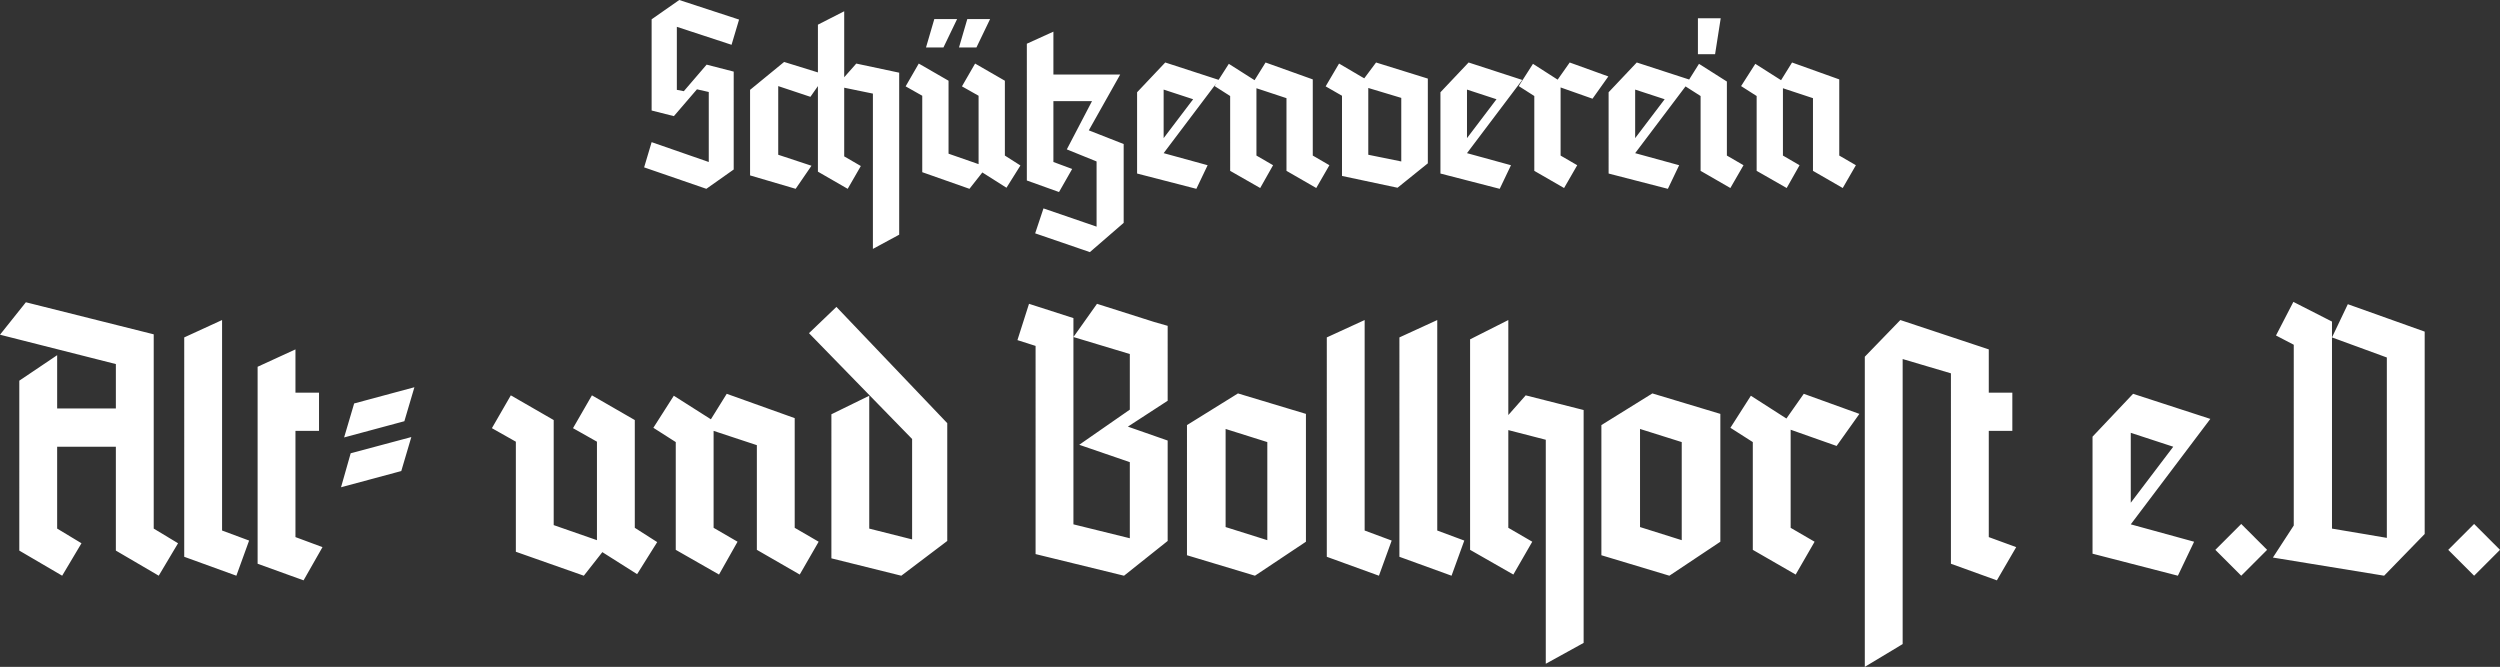
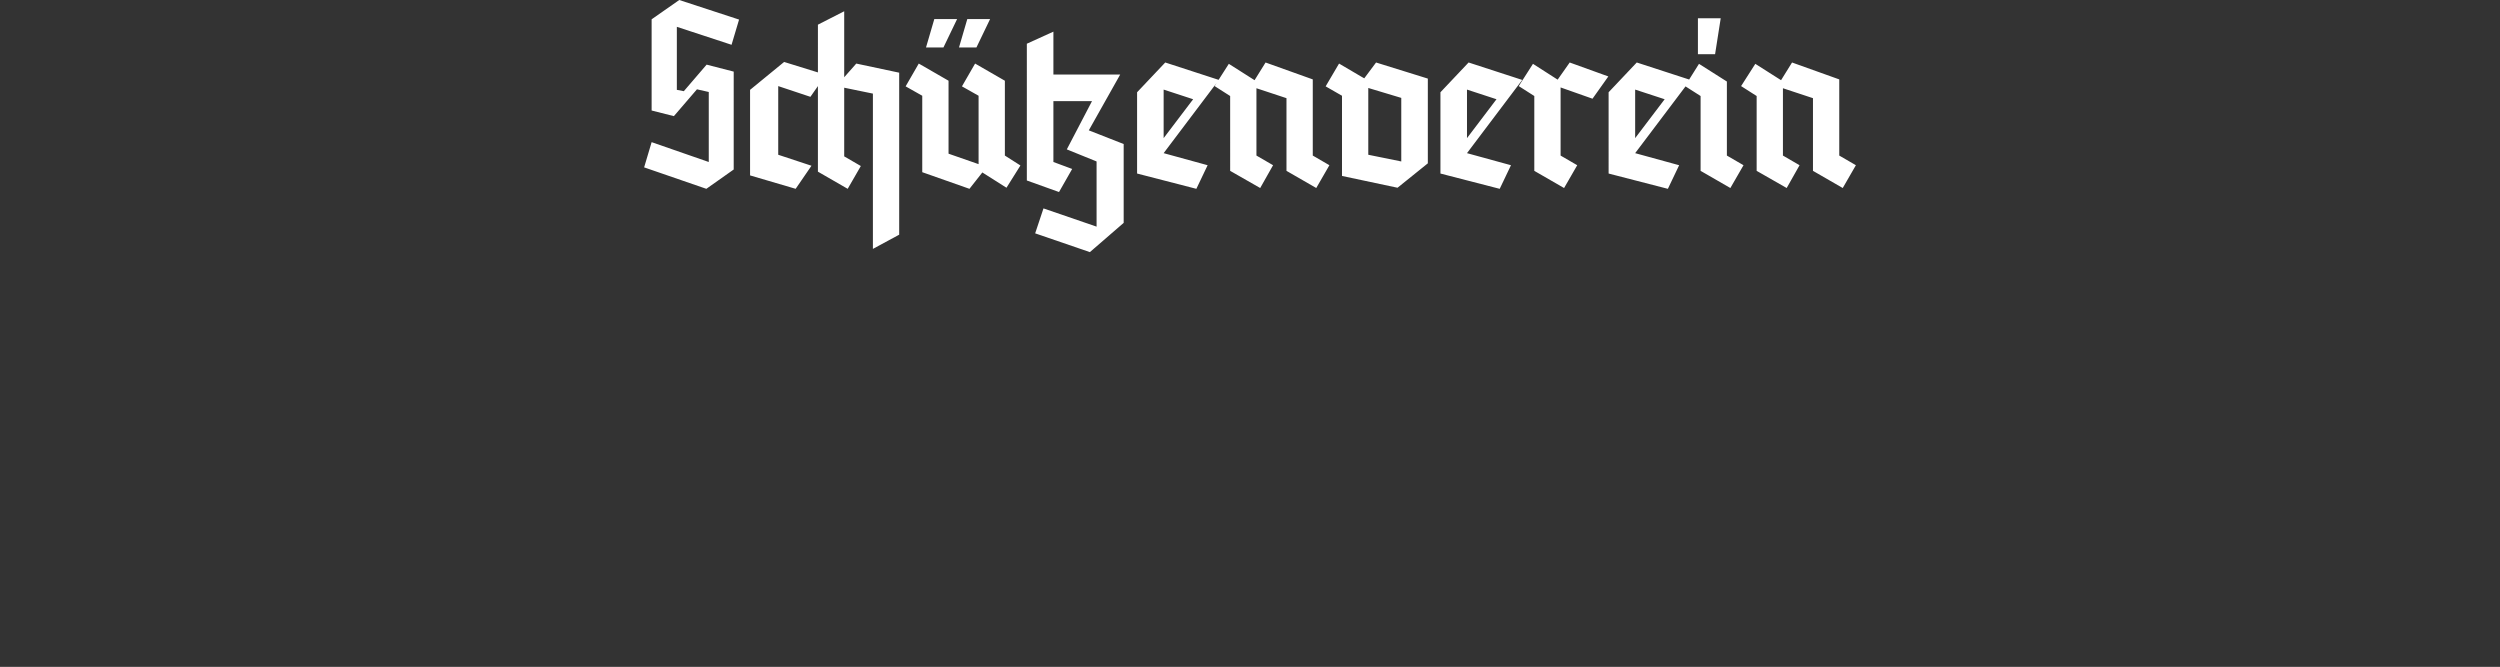
<svg xmlns="http://www.w3.org/2000/svg" width="328.828mm" height="87.713mm" viewBox="0 0 328.828 87.713" id="svg1">
  <rect x="0" y="0" width="328.828" height="87.713" fill="#333333" stroke="none" />
  <defs id="defs1" />
  <g id="layer1" transform="translate(62.876,3.803)">
    <path style="font-size:35.278px;font-family:Blankenburg;-inkscape-font-specification:'Blankenburg, Normal';text-align:center;text-anchor:middle;fill:#ffffff;stroke-width:0.5" d="m 26.15,-0.275 v 8.29 l 0.917,0.176 2.999,-3.493 3.563,0.917 V 18.492 l -3.598,2.54 -8.184,-2.822 0.988,-3.316 7.514,2.611 V 8.297 L 28.795,7.944 25.761,11.472 22.833,10.731 V -1.263 l 3.634,-2.54 7.867,2.575 -0.988,3.316 z M 43.718,8.932 39.485,7.521 v 9.031 l 4.374,1.446 -2.081,3.034 -5.997,-1.764 V 8.015 l 4.48,-3.669 4.445,1.376 V -0.558 L 48.163,-2.321 V 6.357 L 49.75,4.558 55.395,5.757 V 27.065 L 51.938,28.935 V 8.509 L 48.163,7.733 v 9.031 l 2.187,1.27 -1.729,2.999 -3.916,-2.258 V 7.521 Z M 64.638,21.032 58.429,18.845 V 8.791 l -2.187,-1.235 1.729,-2.999 3.916,2.258 v 9.596 l 3.951,1.376 V 8.791 l -2.187,-1.235 1.729,-2.999 3.916,2.258 v 9.843 l 2.046,1.305 -1.834,2.928 -3.175,-2.011 z M 64.355,-1.298 h 2.999 l -1.799,3.739 h -2.293 z m -4.339,0 h 2.999 L 61.216,2.441 H 58.923 Z M 75.68,0.36 V 6.004 h 8.784 l -4.128,7.338 4.586,1.799 v 10.372 l -4.445,3.845 -7.197,-2.469 1.094,-3.281 6.985,2.399 v -8.573 l -3.916,-1.588 3.316,-6.35 h -5.08 v 8.008 l 2.469,0.917 -1.729,3.034 -4.233,-1.517 V 1.947 Z m 21.766,6.35 -7.267,9.631 5.786,1.588 -1.482,3.104 -7.796,-2.011 V 8.332 l 3.704,-3.916 z M 90.179,14.365 94.059,9.25 90.179,7.98 Z m 8.573,-9.772 3.387,2.152 1.446,-2.328 6.209,2.223 V 16.658 l 2.187,1.27 -1.729,2.999 L 106.336,18.669 V 9.109 L 102.385,7.803 v 8.855 l 2.187,1.27 -1.693,2.999 -3.951,-2.258 V 8.826 L 96.882,7.521 Z M 121.435,17.434 V 9.073 L 117.096,7.768 v 8.784 z m -4.868,-10.936 1.552,-2.081 6.809,2.117 V 17.681 l -3.986,3.21 -7.303,-1.552 V 8.791 l -2.152,-1.235 1.764,-2.999 2.999,1.764 z m 20.779,0.212 -7.267,9.631 5.786,1.588 -1.482,3.104 -7.796,-2.011 V 8.332 l 3.704,-3.916 z m -7.267,7.655 3.881,-5.115 -3.881,-1.27 z m 13.511,-9.948 5.08,1.834 -2.081,2.928 -4.198,-1.482 v 8.961 l 2.187,1.27 -1.729,2.999 -3.916,-2.258 V 8.826 l -2.046,-1.305 1.87,-2.928 3.246,2.081 z m 15.875,2.293 -7.267,9.631 5.786,1.588 -1.482,3.104 -7.796,-2.011 V 8.332 l 3.704,-3.916 z m -7.267,7.655 3.881,-5.115 -3.881,-1.27 z m 8.255,-15.769 h 2.999 l -0.741,4.727 h -2.258 z m 0.141,5.997 3.669,2.328 v 9.737 l 2.187,1.27 -1.729,2.999 -3.916,-2.258 V 8.826 l -2.046,-1.305 z m 7.408,0 3.387,2.152 1.446,-2.328 6.209,2.223 V 16.658 l 2.187,1.27 -1.729,2.999 -3.916,-2.258 V 9.109 L 171.635,7.803 v 8.855 l 2.187,1.27 -1.693,2.999 -3.951,-2.258 V 8.826 l -2.046,-1.305 z" id="text1" aria-label="Sàüúenverein" />
-     <path style="font-size:50.8px;font-family:Blankenburg;-inkscape-font-specification:'Blankenburg, Normal';text-align:center;text-anchor:middle;fill:#ffffff;stroke-width:0.5" d="m -55.358,42.914 v 7.01 h 7.722 v -5.842 l -15.24,-3.861 3.404,-4.267 16.815,4.216 v 25.552 l 3.2,1.93 -2.54,4.267 -5.639,-3.302 v -13.665 h -7.722 v 10.77 l 3.2,1.93 -2.54,4.267 -5.639,-3.302 V 46.267 Z m 21.692,-4.623 v 27.686 l 3.556,1.321 -1.676,4.623 -6.858,-2.489 V 40.577 Z m 9.652,3.861 v 5.69 h 3.099 v 5.029 h -3.099 v 13.97 l 3.556,1.321 -2.489,4.369 -6.045,-2.184 V 44.438 Z m 7.264,13.665 7.976,-2.134 -1.321,4.47 -7.925,2.134 z m 0.457,-6.553 7.925,-2.134 -1.321,4.47 -7.925,2.134 z m 30.209,22.657 -8.941,-3.15 v -14.478 l -3.15,-1.778 2.489,-4.318 5.639,3.251 v 13.818 l 5.69,1.981 v -12.954 l -3.15,-1.778 2.489,-4.318 5.639,3.251 v 14.173 l 2.946,1.88 -2.642,4.216 -4.572,-2.896 z m 11.836,-23.673 4.877,3.099 2.083,-3.353 8.941,3.2 v 14.427 l 3.15,1.829 -2.489,4.318 -5.639,-3.251 v -13.767 l -5.69,-1.88 v 12.751 l 3.15,1.829 -2.438,4.318 -5.69,-3.251 v -14.173 l -2.946,-1.88 z m 31.344,18.898 v -13.208 l -13.564,-13.919 3.607,-3.454 14.58,15.291 v 15.494 l -6.045,4.572 -9.195,-2.286 V 50.687 l 4.978,-2.438 v 17.475 z m 33.613,-18.237 -5.232,3.404 5.232,1.829 v 13.208 l -5.74,4.572 -11.633,-2.845 V 41.695 l -2.388,-0.762 1.524,-4.775 5.842,1.88 v 27.127 l 7.417,1.829 v -10.008 l -6.655,-2.286 6.655,-4.623 v -7.315 l -7.417,-2.235 3.099,-4.369 7.518,2.388 1.778,0.508 v 1.88 z m 9.246,-0.965 8.941,2.692 v 16.815 l -6.706,4.47 -8.941,-2.692 V 52.109 Z m 3.861,19.304 v -12.903 l -5.486,-1.727 v 12.903 z m 12.802,-28.956 v 27.686 l 3.556,1.321 -1.676,4.623 -6.858,-2.489 V 40.577 Z m 9.55,0 v 27.686 l 3.556,1.321 -1.676,4.623 -6.858,-2.489 V 40.577 Z m 9.347,0 v 12.497 l 2.286,-2.591 7.62,1.93 v 30.632 l -4.978,2.743 v -29.464 l -4.928,-1.27 v 12.852 l 3.15,1.829 -2.489,4.318 -5.69,-3.251 V 40.831 Z m 18.948,9.652 8.941,2.692 v 16.815 l -6.706,4.47 -8.941,-2.692 V 52.109 Z m 3.861,19.304 v -12.903 l -5.486,-1.727 v 12.903 z m 16.053,-19.253 7.315,2.642 -2.997,4.216 -6.045,-2.134 v 12.903 l 3.15,1.829 -2.489,4.318 -5.639,-3.251 v -14.173 l -2.946,-1.88 2.692,-4.216 4.674,2.997 z m 24.333,-5.842 v 5.69 h 3.099 v 5.029 h -3.099 v 13.97 l 3.607,1.321 -2.54,4.369 -6.045,-2.184 V 45.302 l -6.35,-1.88 v 37.49 l -4.978,2.997 V 43.117 l 4.674,-4.826 z m 29.142,9.144 -10.465,13.868 8.331,2.286 -2.134,4.47 -11.227,-2.896 v -15.392 l 5.334,-5.639 z m -10.465,11.024 5.588,-7.366 -5.588,-1.829 z m 14.529,2.794 3.404,3.404 -3.404,3.404 -3.404,-3.404 z m 11.938,0.61 7.214,1.219 V 43.219 l -7.214,-2.642 2.083,-4.369 10.109,3.607 v 26.619 l -5.334,5.486 -14.63,-2.388 2.743,-4.216 V 41.543 l -2.337,-1.219 2.286,-4.42 5.08,2.591 v 1.524 z m 18.694,-0.61 3.404,3.404 -3.404,3.404 -3.404,-3.404 z" id="text2" aria-label="Alt- und Bollhorù e.V." />
  </g>
</svg>